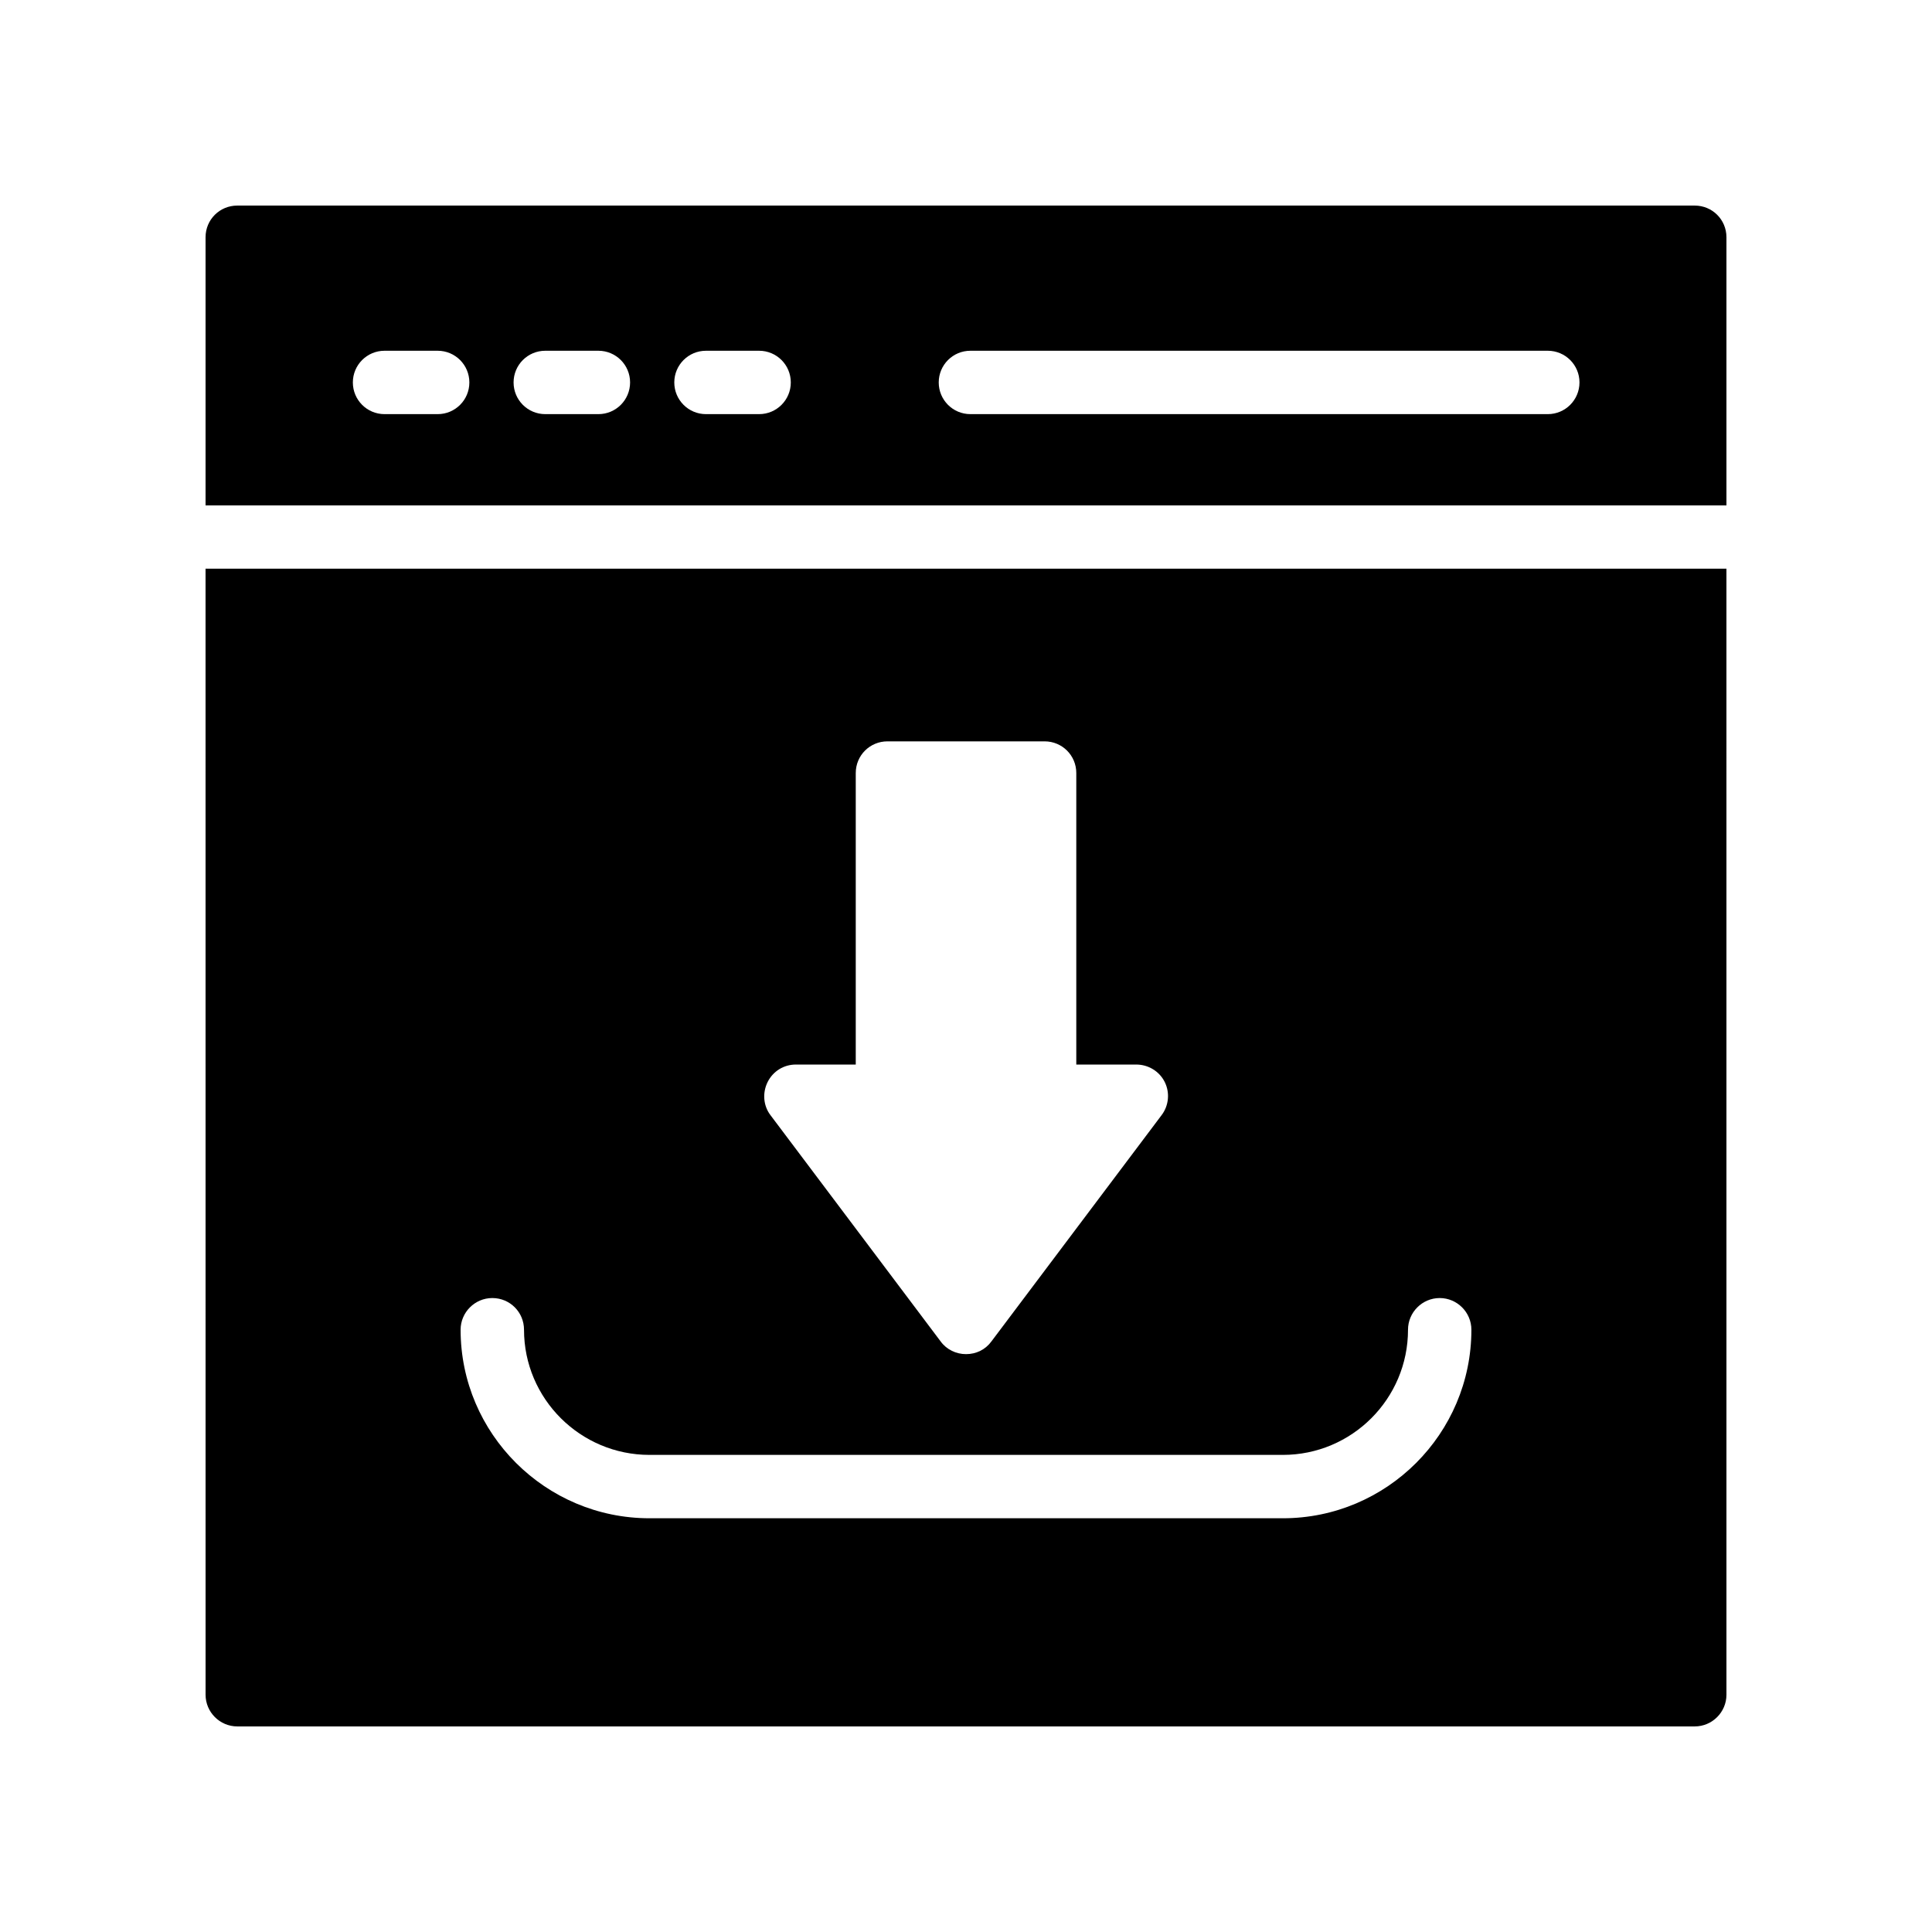
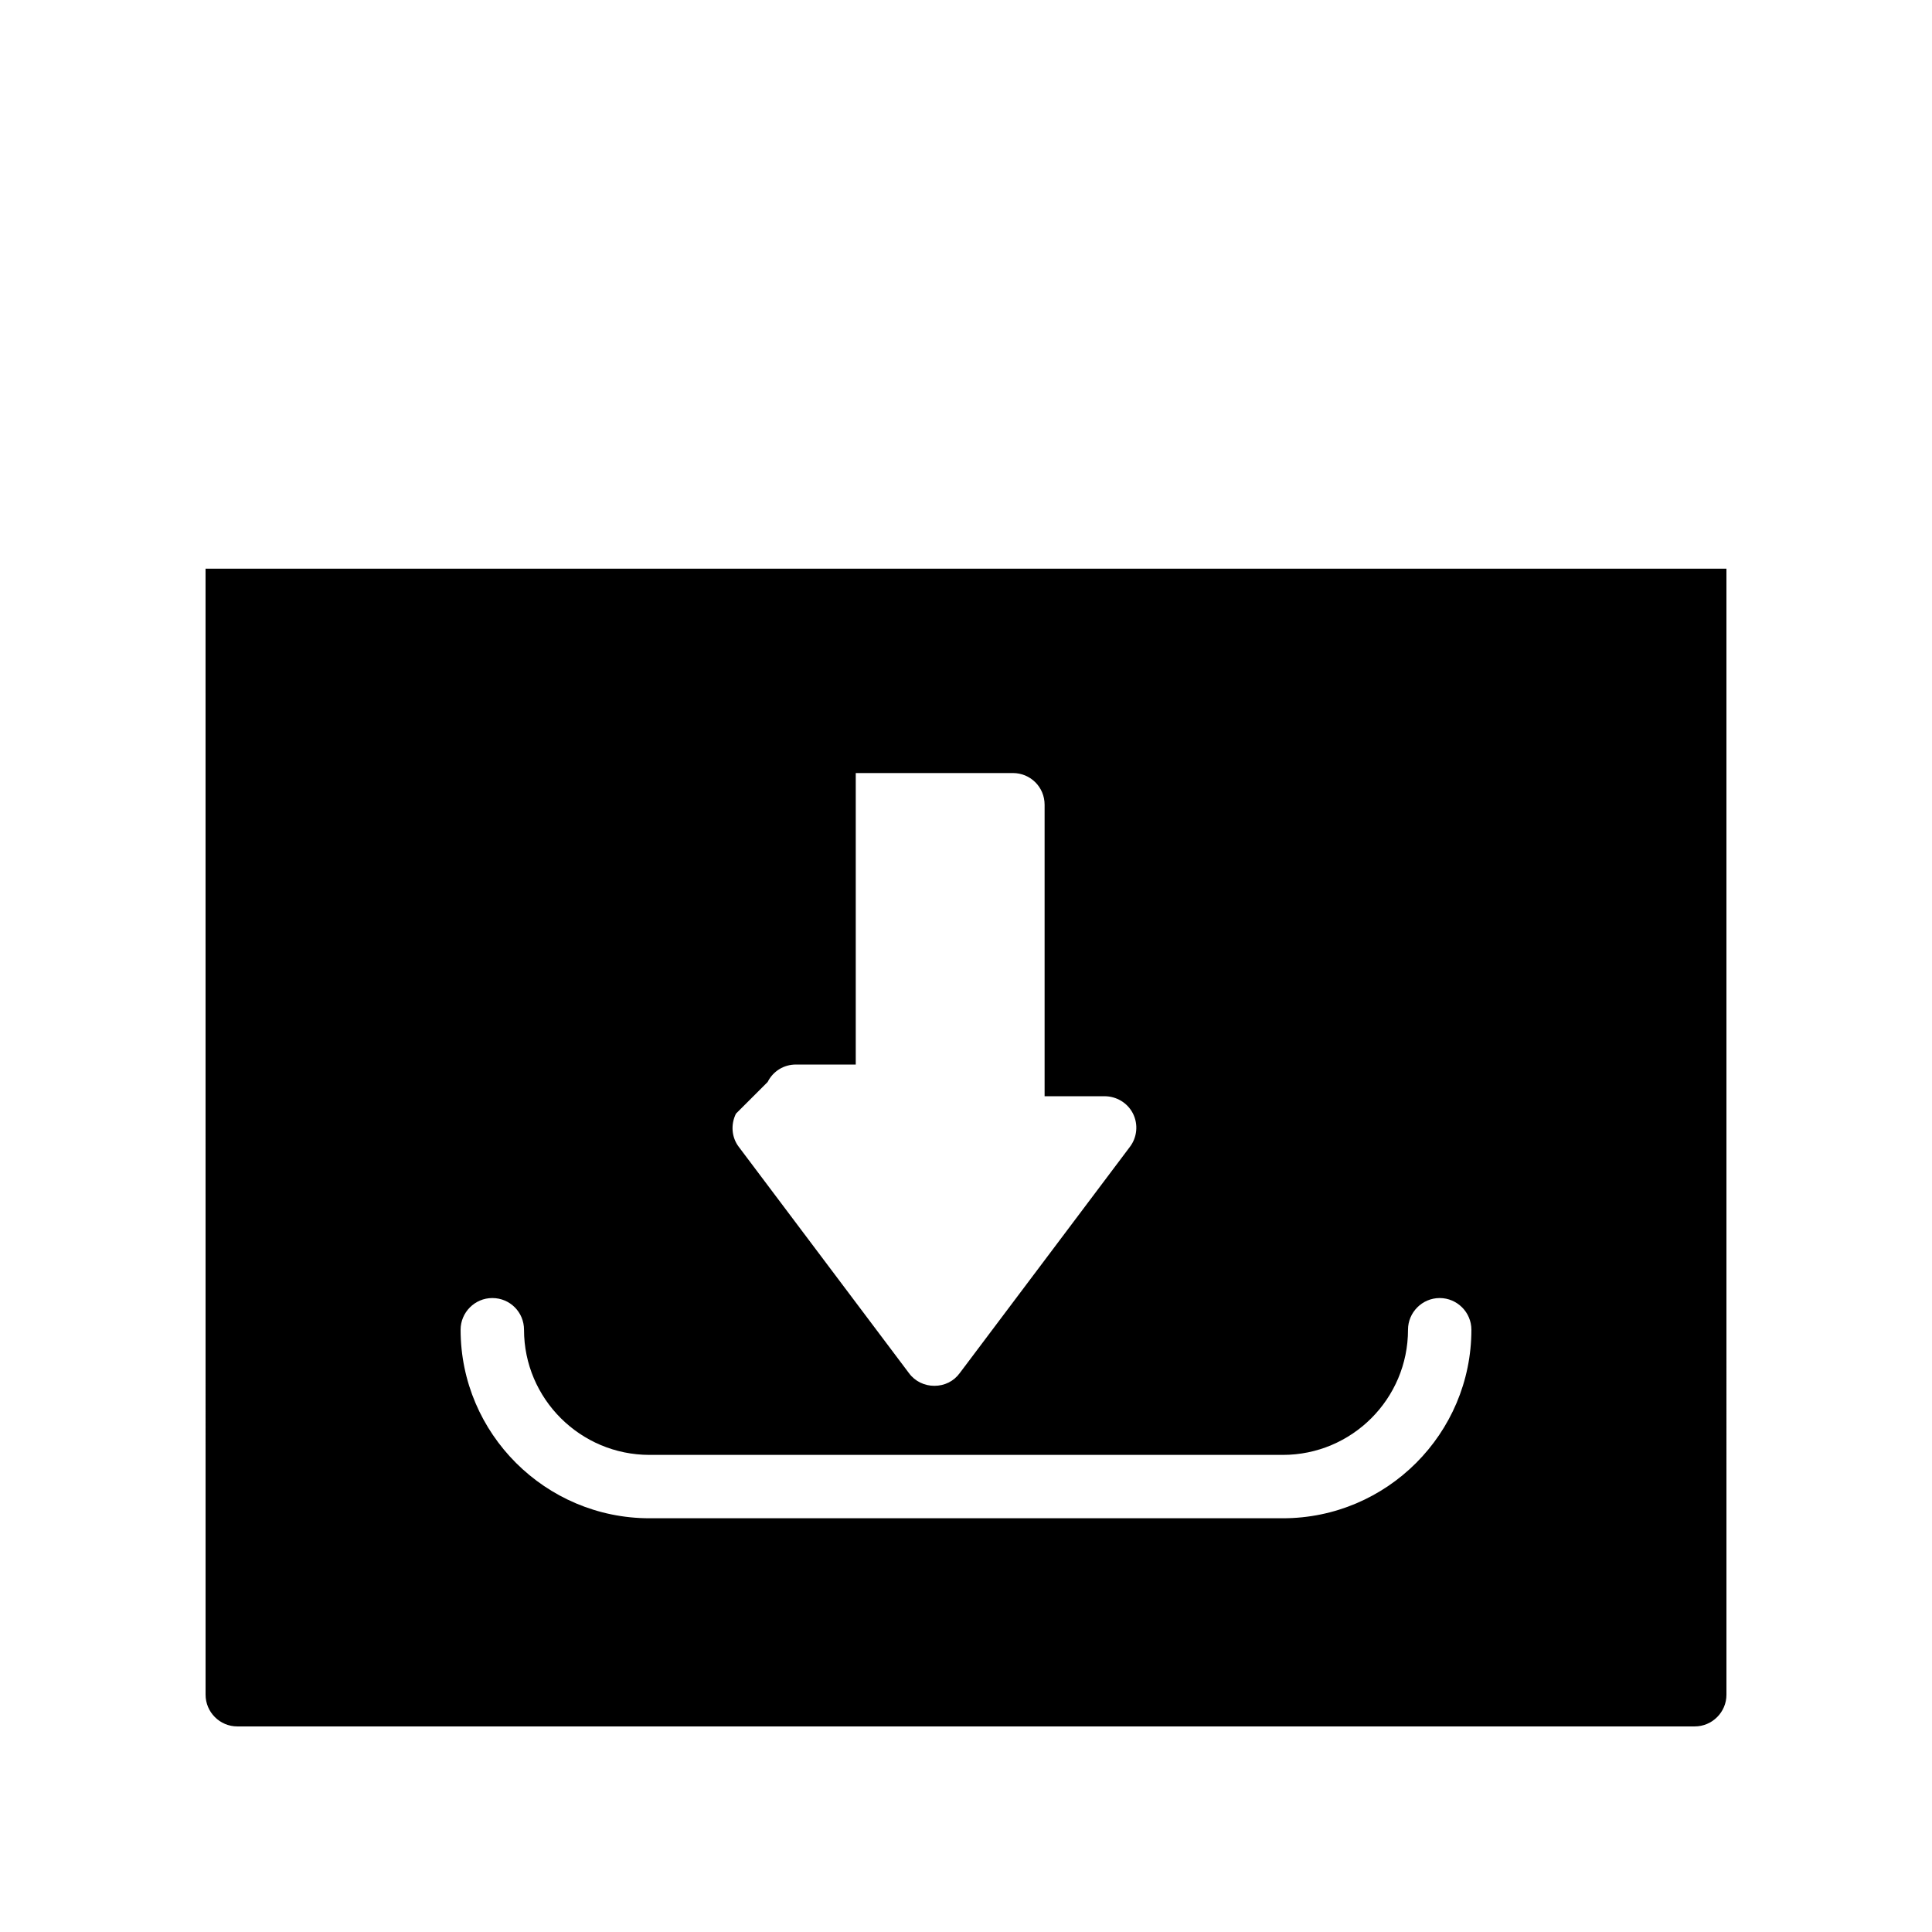
<svg xmlns="http://www.w3.org/2000/svg" fill="#000000" width="800px" height="800px" version="1.1" viewBox="144 144 512 512">
  <g>
-     <path d="m593.12 198.48h-386.25c-4.617 0-8.395 3.691-8.395 8.395v71.066h403.05v-71.066c0-4.703-3.781-8.395-8.398-8.395zm-333.13 55.27h-14.082c-4.641 0-8.398-3.754-8.398-8.398 0-4.641 3.754-8.398 8.398-8.398h14.078c4.641 0 8.398 3.754 8.398 8.398 0 4.644-3.754 8.398-8.395 8.398zm42.59 0h-14.078c-4.641 0-8.398-3.754-8.398-8.398 0-4.641 3.754-8.398 8.398-8.398h14.078c4.641 0 8.398 3.754 8.398 8.398-0.004 4.644-3.758 8.398-8.398 8.398zm42.59 0h-14.078c-4.641 0-8.398-3.754-8.398-8.398 0-4.641 3.754-8.398 8.398-8.398h14.078c4.641 0 8.398 3.754 8.398 8.398 0 4.644-3.758 8.398-8.398 8.398zm209.01 0h-153.01c-4.641 0-8.398-3.754-8.398-8.398 0-4.641 3.754-8.398 8.398-8.398h153.01c4.641 0 8.398 3.754 8.398 8.398-0.004 4.644-3.758 8.398-8.398 8.398z" />
-     <path d="m198.48 593.12c0 4.617 3.777 8.398 8.398 8.398h386.25c4.617 0 8.398-3.777 8.398-8.398l-0.004-298.42h-403.05zm148.96-162.39c1.426-2.856 4.281-4.617 7.473-4.617h15.871v-77.25c0-4.703 3.777-8.398 8.398-8.398h41.648c4.617 0 8.398 3.695 8.398 8.398v77.25h15.871c3.191 0 6.129 1.762 7.559 4.617 1.426 2.856 1.09 6.297-0.84 8.816l-45.09 59.953c-1.602 2.184-4.035 3.359-6.723 3.359-2.602 0-5.121-1.176-6.719-3.359l-45.09-59.953c-1.934-2.519-2.184-5.961-0.758-8.816zm-72.969 57.266c4.703 0 8.398 3.777 8.398 8.398 0 18.305 14.945 33.168 33.25 33.168h167.85c18.305 0 33.168-14.863 33.168-33.168 0-4.617 3.777-8.398 8.398-8.398 4.617 0 8.398 3.777 8.398 8.398 0 27.543-22.418 49.961-49.961 49.961h-167.86c-27.543 0-50.047-22.418-50.047-49.961 0.004-4.617 3.781-8.398 8.398-8.398z" />
+     <path d="m198.48 593.12c0 4.617 3.777 8.398 8.398 8.398h386.25c4.617 0 8.398-3.777 8.398-8.398l-0.004-298.42h-403.05zm148.96-162.39c1.426-2.856 4.281-4.617 7.473-4.617h15.871v-77.25h41.648c4.617 0 8.398 3.695 8.398 8.398v77.25h15.871c3.191 0 6.129 1.762 7.559 4.617 1.426 2.856 1.09 6.297-0.84 8.816l-45.09 59.953c-1.602 2.184-4.035 3.359-6.723 3.359-2.602 0-5.121-1.176-6.719-3.359l-45.09-59.953c-1.934-2.519-2.184-5.961-0.758-8.816zm-72.969 57.266c4.703 0 8.398 3.777 8.398 8.398 0 18.305 14.945 33.168 33.25 33.168h167.85c18.305 0 33.168-14.863 33.168-33.168 0-4.617 3.777-8.398 8.398-8.398 4.617 0 8.398 3.777 8.398 8.398 0 27.543-22.418 49.961-49.961 49.961h-167.86c-27.543 0-50.047-22.418-50.047-49.961 0.004-4.617 3.781-8.398 8.398-8.398z" />
  </g>
</svg>